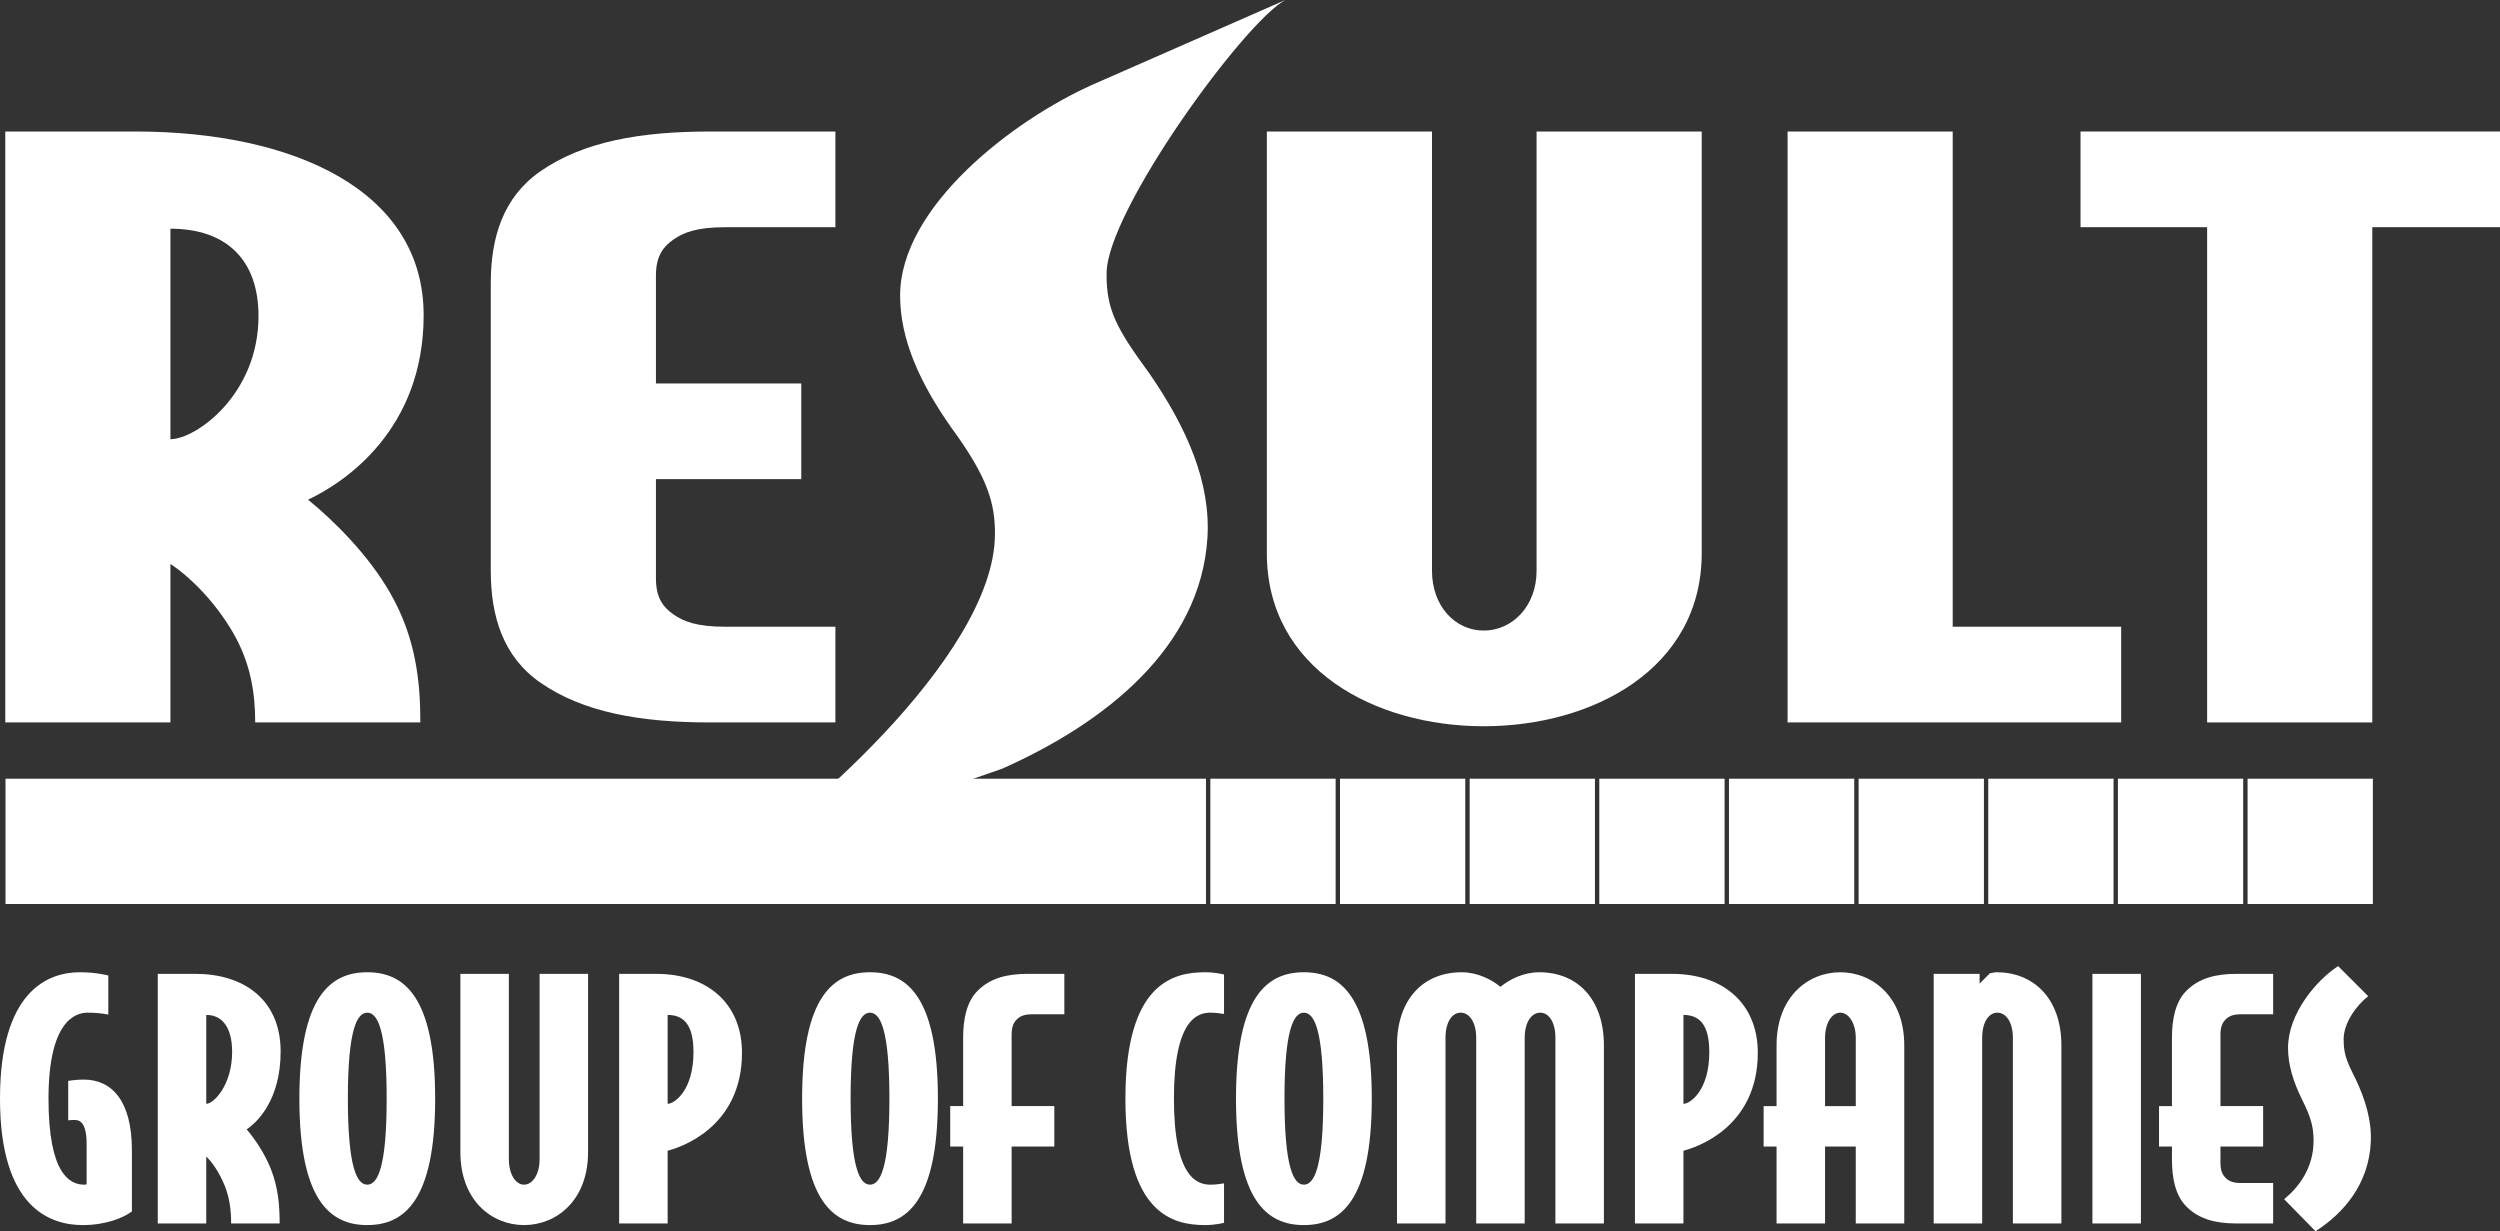
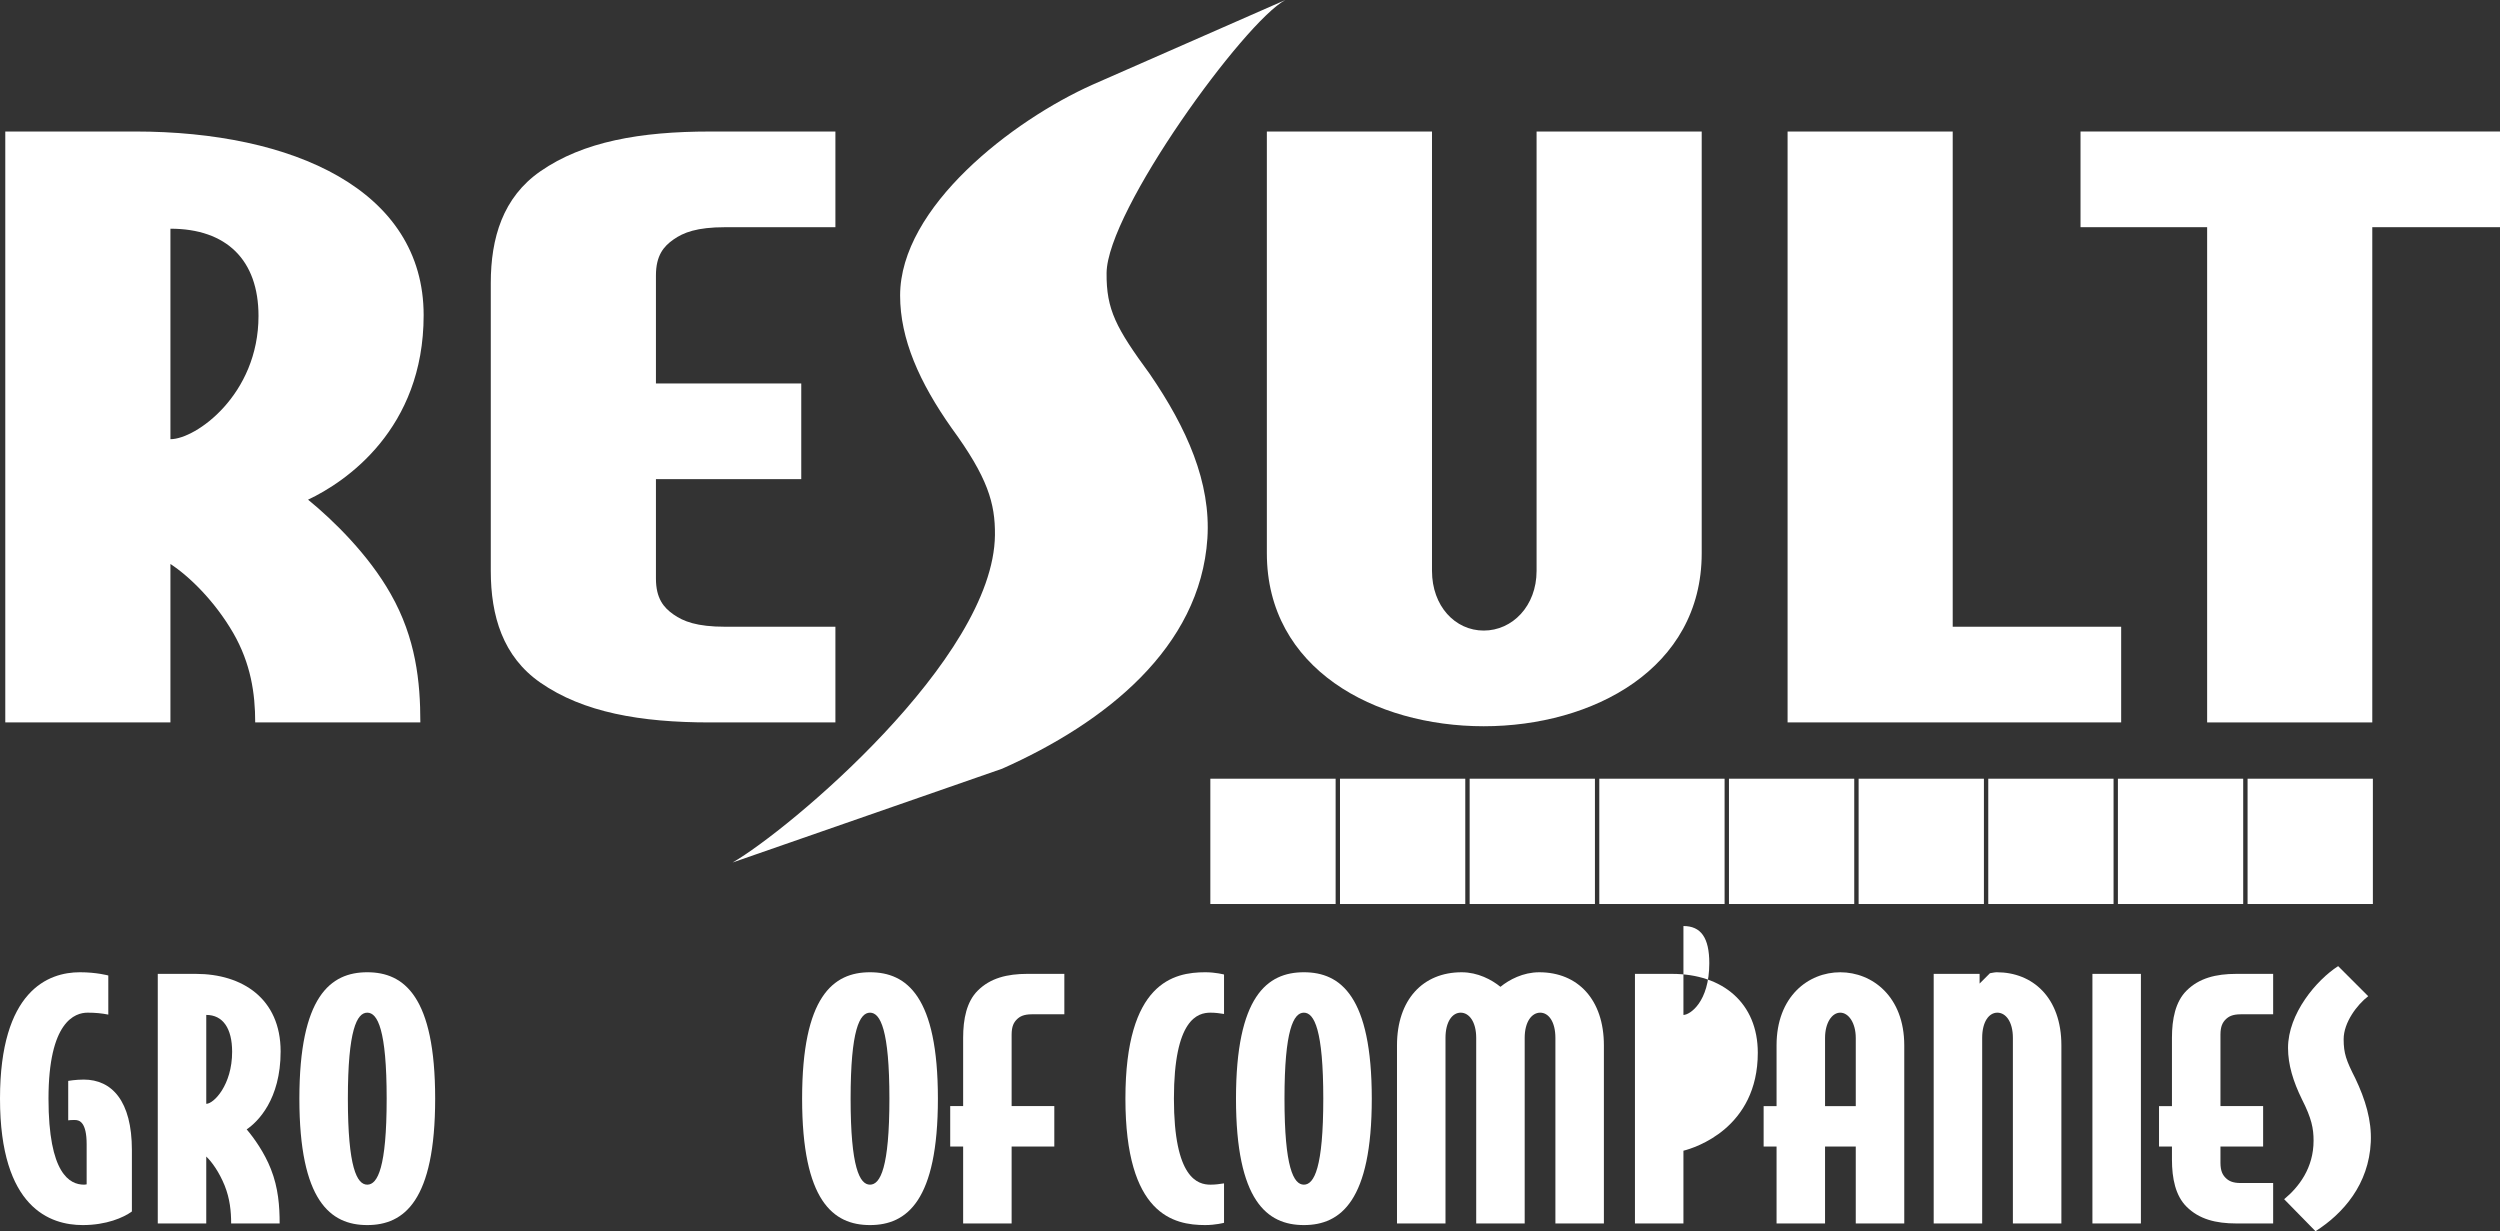
<svg xmlns="http://www.w3.org/2000/svg" id="Layer_2" data-name="Layer 2" viewBox="0 0 233.159 114.828">
  <rect x="0" y="0" width="233.159" height="114.828" fill="#333333" stroke="none" />
  <defs>
    <style> .cls-1 { fill: #fff; } </style>
  </defs>
  <g id="Layer_1-2" data-name="Layer 1-2">
    <g>
      <g>
-         <rect class="cls-1" x=".514" y="72.625" width="111.959" height="11.686" />
        <rect class="cls-1" x="112.881" y="72.625" width="11.684" height="11.686" />
        <rect class="cls-1" x="124.973" y="72.625" width="11.684" height="11.686" />
        <rect class="cls-1" x="137.065" y="72.625" width="11.684" height="11.686" />
        <rect class="cls-1" x="149.157" y="72.625" width="11.684" height="11.686" />
        <rect class="cls-1" x="161.249" y="72.625" width="11.684" height="11.686" />
        <rect class="cls-1" x="173.341" y="72.625" width="11.686" height="11.686" />
        <rect class="cls-1" x="185.433" y="72.625" width="11.684" height="11.686" />
        <rect class="cls-1" x="197.524" y="72.625" width="11.685" height="11.686" />
        <rect class="cls-1" x="209.617" y="72.625" width="11.686" height="11.686" />
      </g>
      <g>
        <path class="cls-1" d="M15.895,52.598v14.778H.493V12.265h12.117c14.683,0,26.901,5.426,26.901,17.132,0,10.638-7.29,15.562-10.781,17.204,2.361,1.926,5.646,5.142,7.701,8.781,2.361,4.139,2.772,8.21,2.772,11.994h-15.402c0-2.714-.411-5.497-2.055-8.352-1.744-2.999-4.106-5.282-5.852-6.426ZM15.895,40.961c2.361,0,8.214-4.139,8.214-11.493,0-5.211-2.978-8.138-8.214-8.138,0,0,0,19.63,0,19.63Z" />
        <path class="cls-1" d="M61.175,53.954c0,1.856.719,2.714,1.644,3.357.923.642,2.155,1.141,4.825,1.141h10.269v8.924h-11.707c-6.469,0-11.807-.93-15.812-3.713-3.491-2.427-4.622-6.21-4.622-10.423v-26.84c0-4.212,1.13-7.996,4.622-10.422,4.004-2.783,9.343-3.712,15.812-3.712h11.707v8.923h-10.269c-2.671,0-3.902.499-4.825,1.142-.925.643-1.644,1.499-1.644,3.356v10.078h13.553v8.922h-13.553v9.268Z" />
        <path class="cls-1" d="M103.204,25.464c-.032,3.424.894,5.136,4.03,9.418,3.468,5.058,5.708,10.116,5.372,15.33-.671,10.197-9.515,17.201-19.142,21.481l-25.139,8.746c5.149-2.958,24.35-18.976,24.467-30.538.03-2.958-.671-5.37-4.029-9.962-3.022-4.28-4.815-8.328-4.815-12.375,0-8.248,10.462-16.327,17.963-19.674L119.878,0c-3.806,2.023-16.623,19.646-16.674,25.464Z" />
        <path class="cls-1" d="M143.307,12.265h15.4v39.334c0,10.779-10.165,16.133-20.329,16.133s-20.227-5.354-20.227-16.133V12.265h15.402v40.975c0,3.285,2.155,5.569,4.825,5.569s4.929-2.284,4.929-5.569V12.265Z" />
        <path class="cls-1" d="M182.117,12.265v46.187h15.711v8.924h-31.111V12.265h15.4Z" />
        <path class="cls-1" d="M221.248,21.188v46.188h-15.402V21.188h-11.809v-8.923h39.122v8.923h-11.911Z" />
      </g>
      <g>
        <path class="cls-1" d="M7.719,114.255c-3.015,0-7.719-1.568-7.719-11.79,0-10.07,4.493-11.789,7.448-11.789,1.568,0,2.653.302,2.653.302v3.648c-.603-.121-1.206-.181-1.93-.181-1.176,0-3.648.814-3.648,8.02,0,7.025,1.99,8.021,3.317,8.021.09,0,.241-.03.241-.03v-3.739c0-2.05-.664-2.261-1.086-2.261-.241,0-.482,0-.633.03v-3.679s.693-.121,1.447-.121c2.623,0,4.492,1.99,4.492,6.573v5.729c-.784.573-2.382,1.267-4.583,1.267Z" />
        <path class="cls-1" d="M23.006,105.33c.693.814,1.658,2.171,2.261,3.708.693,1.749.814,3.467.814,5.066h-4.523c0-1.146-.121-2.322-.603-3.528-.513-1.266-1.206-2.231-1.719-2.713v6.241h-4.522v-23.277h3.558c4.311,0,7.9,2.292,7.9,7.236,0,4.493-2.141,6.573-3.166,7.267ZM19.237,94.656v8.291c.693,0,2.412-1.748,2.412-4.854,0-2.201-.874-3.438-2.412-3.438Z" />
        <path class="cls-1" d="M34.253,114.255c-3.438,0-6.332-2.261-6.332-11.79s2.894-11.789,6.332-11.789,6.332,2.262,6.332,11.789-2.895,11.79-6.332,11.79ZM34.253,94.445c-.965,0-1.809,1.598-1.809,8.02s.844,8.021,1.809,8.021,1.809-1.598,1.809-8.021-.844-8.02-1.809-8.02Z" />
-         <path class="cls-1" d="M48.877,114.255c-2.985,0-5.94-2.261-5.94-6.814v-16.613h4.523v17.307c0,1.387.633,2.352,1.417,2.352.784,0,1.447-.965,1.447-2.352v-17.307h4.522v16.613c0,4.553-2.985,6.814-5.97,6.814Z" />
-         <path class="cls-1" d="M62.265,107.32v6.784h-4.522v-23.277h3.467c4.704,0,7.99,2.713,7.99,7.357,0,7.025-5.849,8.864-6.935,9.136ZM62.265,94.656v8.291c.604,0,2.412-1.206,2.412-4.824,0-2.382-.784-3.467-2.412-3.467Z" />
        <path class="cls-1" d="M81.14,114.255c-3.438,0-6.332-2.261-6.332-11.79s2.895-11.789,6.332-11.789,6.332,2.262,6.332,11.789-2.894,11.79-6.332,11.79ZM81.14,94.445c-.965,0-1.809,1.598-1.809,8.02s.844,8.021,1.809,8.021,1.809-1.598,1.809-8.021-.844-8.02-1.809-8.02Z" />
        <path class="cls-1" d="M96.247,94.596c-.784,0-1.146.211-1.417.482-.271.271-.482.633-.482,1.417v6.663h3.981v3.769h-3.981v7.176h-4.522v-7.176h-1.206v-3.769h1.206v-6.362c0-1.779.332-3.377,1.357-4.402,1.176-1.176,2.744-1.568,4.643-1.568h3.438v3.769s-3.015,0-3.015,0Z" />
        <path class="cls-1" d="M112.408,114.255c-2.955,0-7.448-.965-7.448-11.79s4.493-11.789,7.448-11.789c.965,0,1.749.211,1.749.211v3.679c-.422-.061-.754-.121-1.266-.121-1.176,0-3.407.573-3.407,8.02s2.231,8.021,3.407,8.021c.512,0,.844-.061,1.266-.121v3.678s-.784.211-1.749.211Z" />
        <path class="cls-1" d="M121.605,114.255c-3.438,0-6.332-2.261-6.332-11.79s2.894-11.789,6.332-11.789,6.332,2.262,6.332,11.789-2.894,11.79-6.332,11.79ZM121.605,94.445c-.965,0-1.809,1.598-1.809,8.02s.844,8.021,1.809,8.021,1.809-1.598,1.809-8.021-.844-8.02-1.809-8.02Z" />
        <path class="cls-1" d="M145.062,114.104v-17.307c0-1.508-.633-2.352-1.417-2.352-.784,0-1.447.844-1.447,2.352v17.307h-4.522v-17.307c0-1.508-.664-2.352-1.447-2.352-.784,0-1.417.844-1.417,2.352v17.307h-4.523v-16.613c0-4.252,2.412-6.814,6.03-6.814,1.507,0,2.804.693,3.618,1.357.814-.664,2.111-1.357,3.618-1.357,3.618,0,6.03,2.563,6.03,6.814v16.613h-4.523,0Z" />
-         <path class="cls-1" d="M157.003,107.32v6.784h-4.522v-23.277h3.467c4.704,0,7.99,2.713,7.99,7.357,0,7.025-5.849,8.864-6.935,9.136ZM157.003,94.656v8.291c.604,0,2.412-1.206,2.412-4.824,0-2.382-.784-3.467-2.412-3.467Z" />
+         <path class="cls-1" d="M157.003,107.32v6.784h-4.522v-23.277h3.467c4.704,0,7.99,2.713,7.99,7.357,0,7.025-5.849,8.864-6.935,9.136ZM157.003,94.656c.604,0,2.412-1.206,2.412-4.824,0-2.382-.784-3.467-2.412-3.467Z" />
        <path class="cls-1" d="M173.075,114.104v-7.176h-2.865v7.176h-4.522v-7.176h-1.206v-3.769h1.206v-5.668c0-4.553,2.955-6.814,5.94-6.814s5.97,2.262,5.97,6.814v16.613h-4.522,0ZM173.075,96.797c0-1.387-.664-2.352-1.447-2.352-.784,0-1.417.965-1.417,2.352v6.362h2.865v-6.362Z" />
        <path class="cls-1" d="M187.729,114.104v-17.307c0-1.508-.664-2.352-1.447-2.352-.784,0-1.417.844-1.417,2.352v17.307h-4.522v-23.277h4.281v.905l.965-.965c.181-.03.453-.091.633-.091,3.347,0,6.03,2.352,6.03,6.814v16.613s-4.522,0-4.522,0Z" />
        <path class="cls-1" d="M195.147,114.104v-23.277h4.522v23.277h-4.522Z" />
        <path class="cls-1" d="M208.564,114.104c-1.899,0-3.467-.392-4.643-1.568-1.025-1.025-1.357-2.623-1.357-4.402v-1.206h-1.206v-3.769h1.206v-6.362c0-1.779.332-3.377,1.357-4.402,1.176-1.176,2.744-1.568,4.643-1.568h3.438v3.769h-3.015c-.784,0-1.146.211-1.417.482-.271.271-.482.633-.482,1.417v6.663h3.979v3.769h-3.979v1.507c0,.784.211,1.146.482,1.417.271.272.633.482,1.417.482h3.015v3.769h-3.438Z" />
        <path class="cls-1" d="M215.952,114.828l-2.924-2.985c1.387-1.146,2.744-2.925,2.744-5.457,0-1.145-.181-2.081-1.085-3.859-.814-1.658-1.297-3.226-1.297-4.794,0-3.196,2.653-6.332,4.674-7.628l2.804,2.804c-1.025.784-2.291,2.442-2.291,4.01,0,1.327.241,1.99,1.085,3.648.935,1.96,1.538,3.92,1.447,5.94-.181,3.95-2.562,6.664-5.156,8.322h0Z" />
      </g>
    </g>
  </g>
</svg>